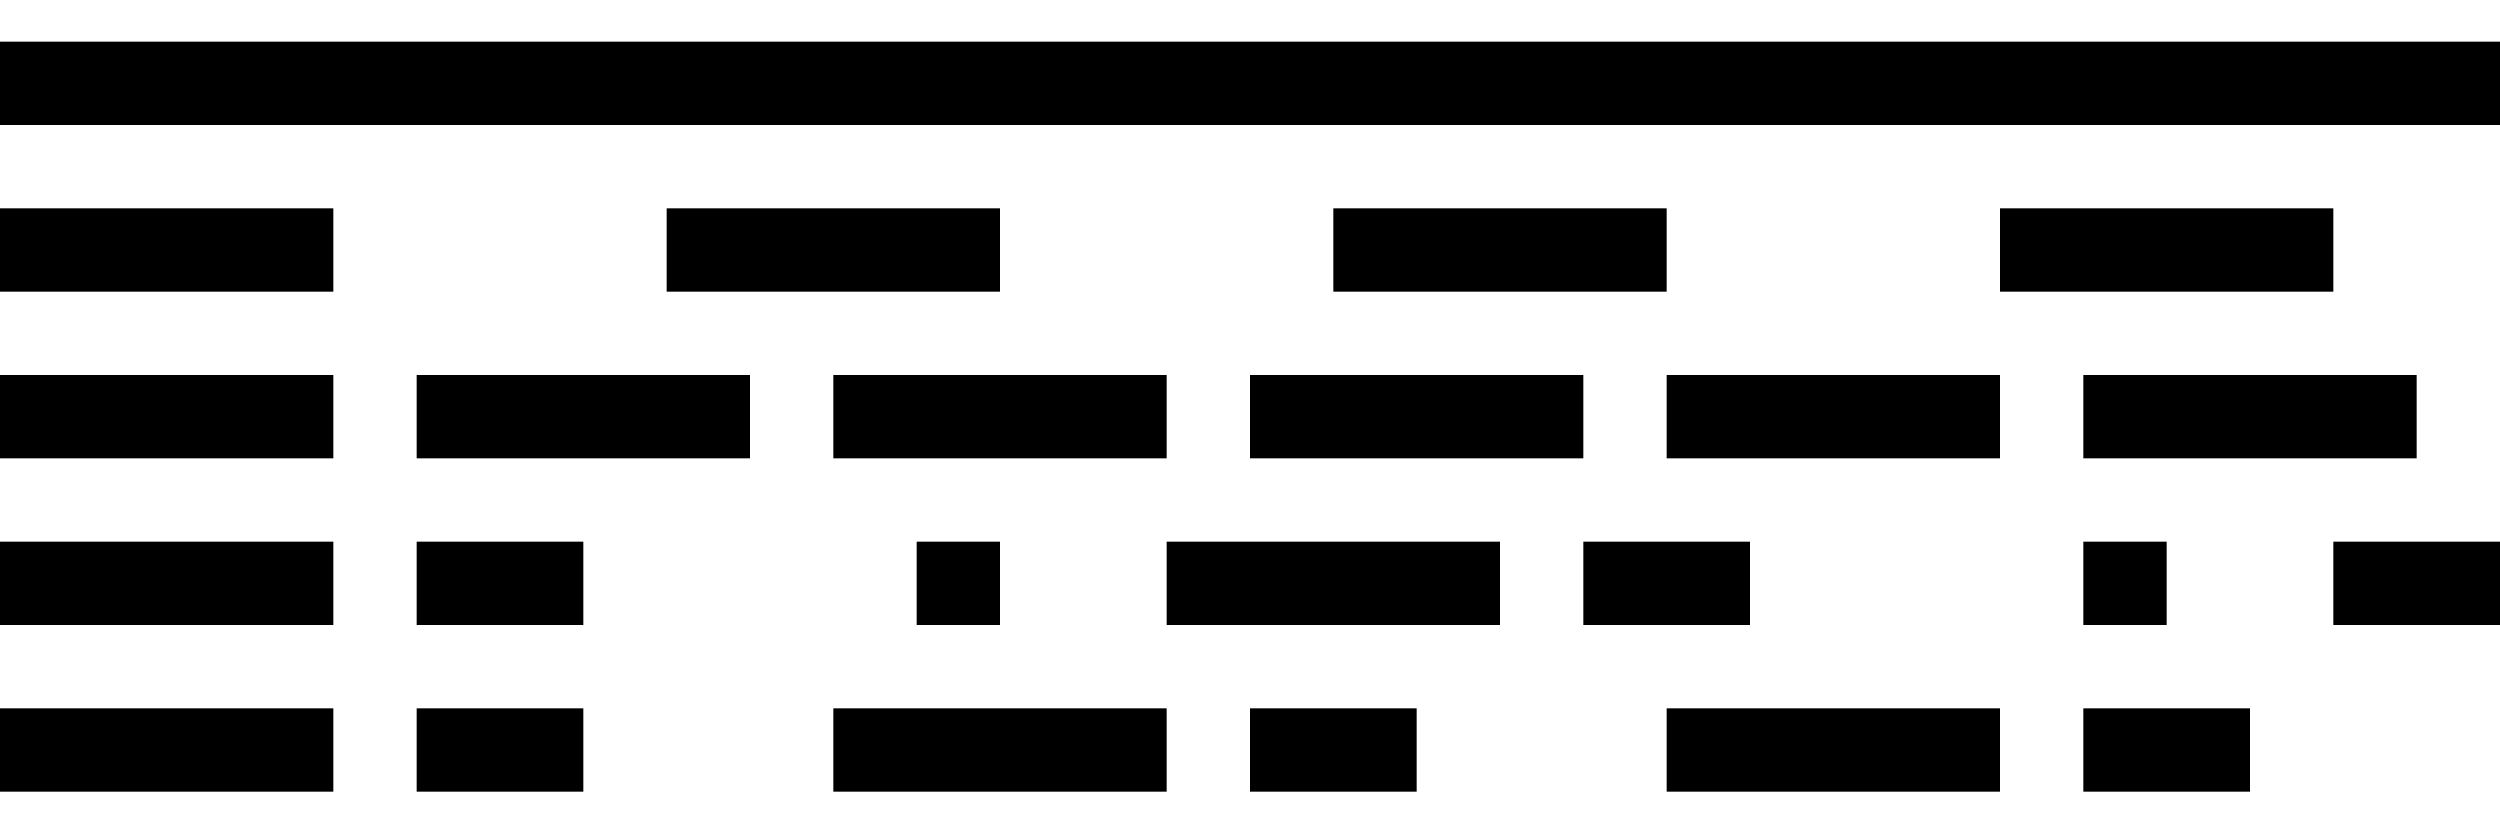
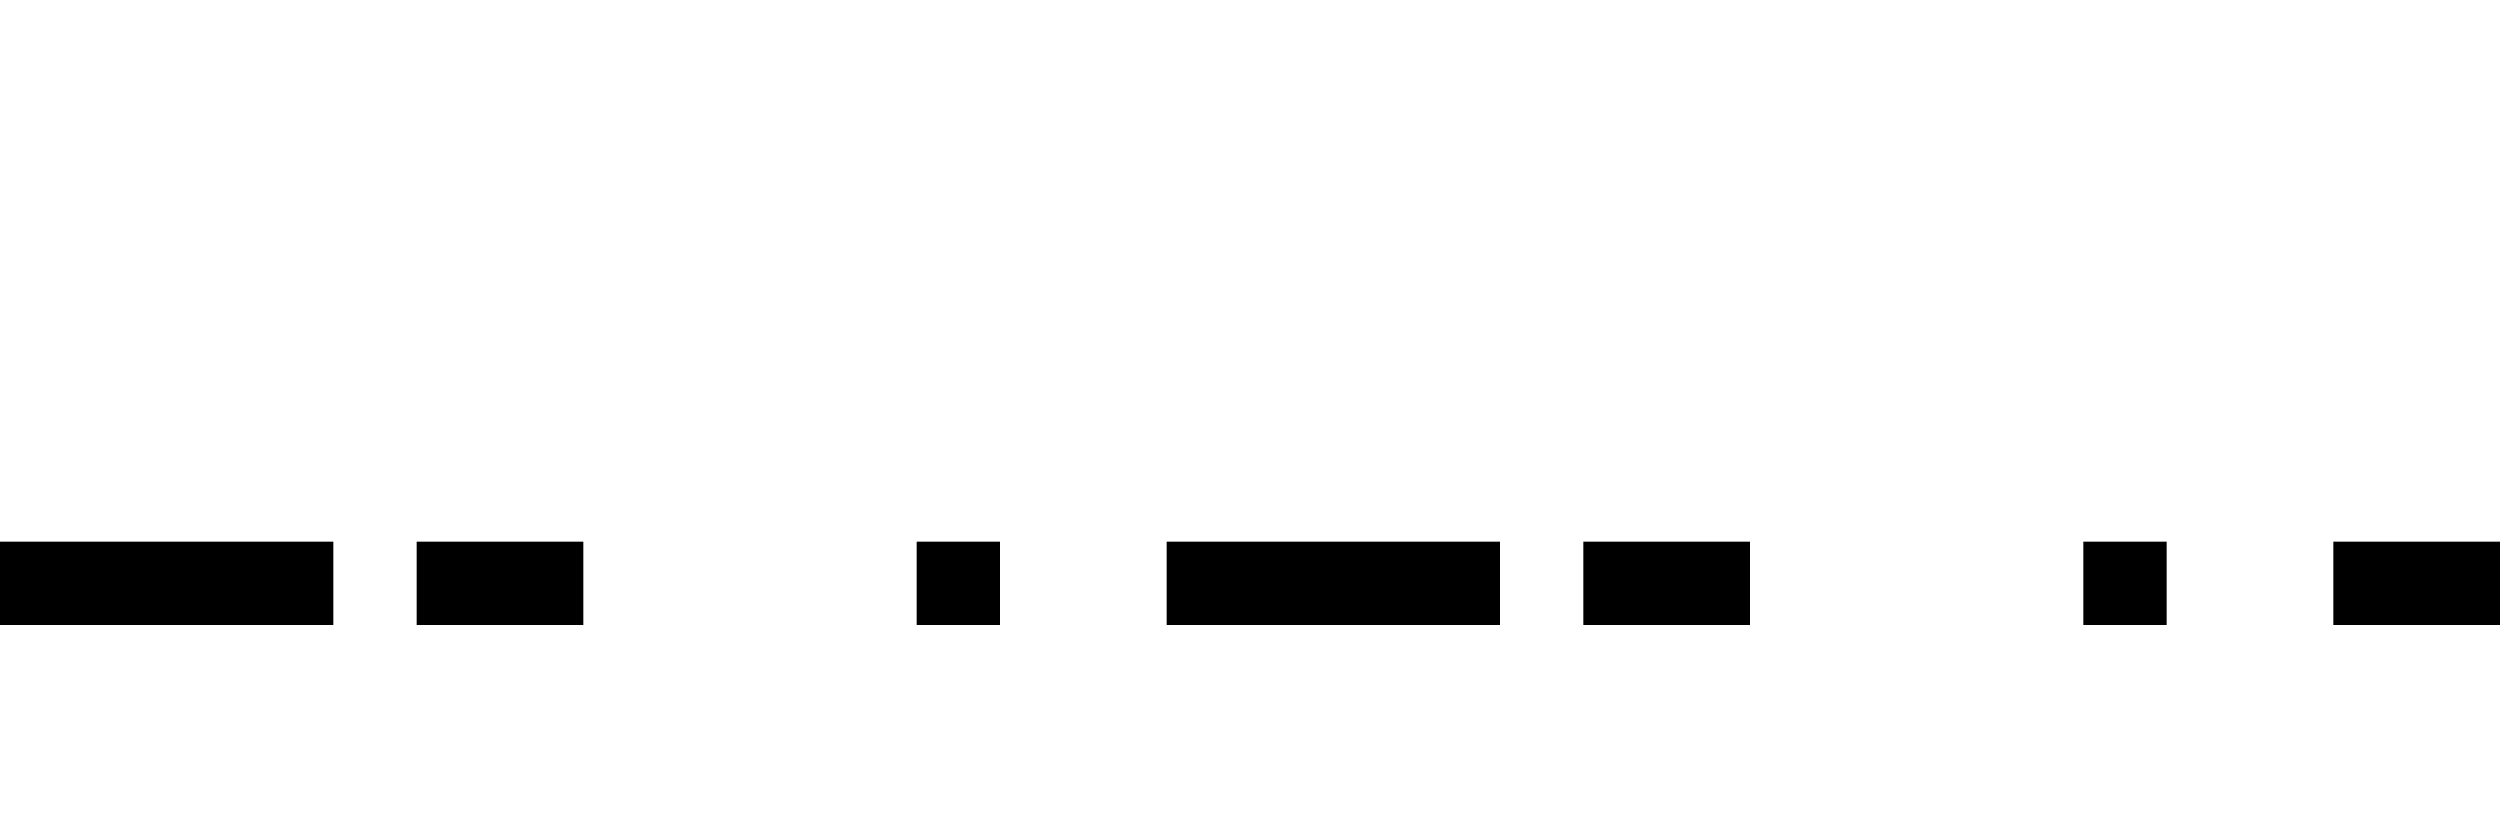
<svg xmlns="http://www.w3.org/2000/svg" viewBox="0 0 600 200" transform="scale(20, 20)">
-   <line x1="0" y1="1" x2="30" y2="1" stroke="black" />
-   <line x1="0" y1="3" x2="30" y2="3" stroke="black" stroke-dasharray="4" />
-   <line x1="0" y1="5" x2="30" y2="5" stroke="black" stroke-dasharray="4 1" />
  <line x1="0" y1="7" x2="30" y2="7" stroke="black" stroke-dasharray="4 1 2" />
-   <line x1="0" y1="9" x2="30" y2="9" stroke="black" stroke-dasharray="4 1 2 3" />
</svg>